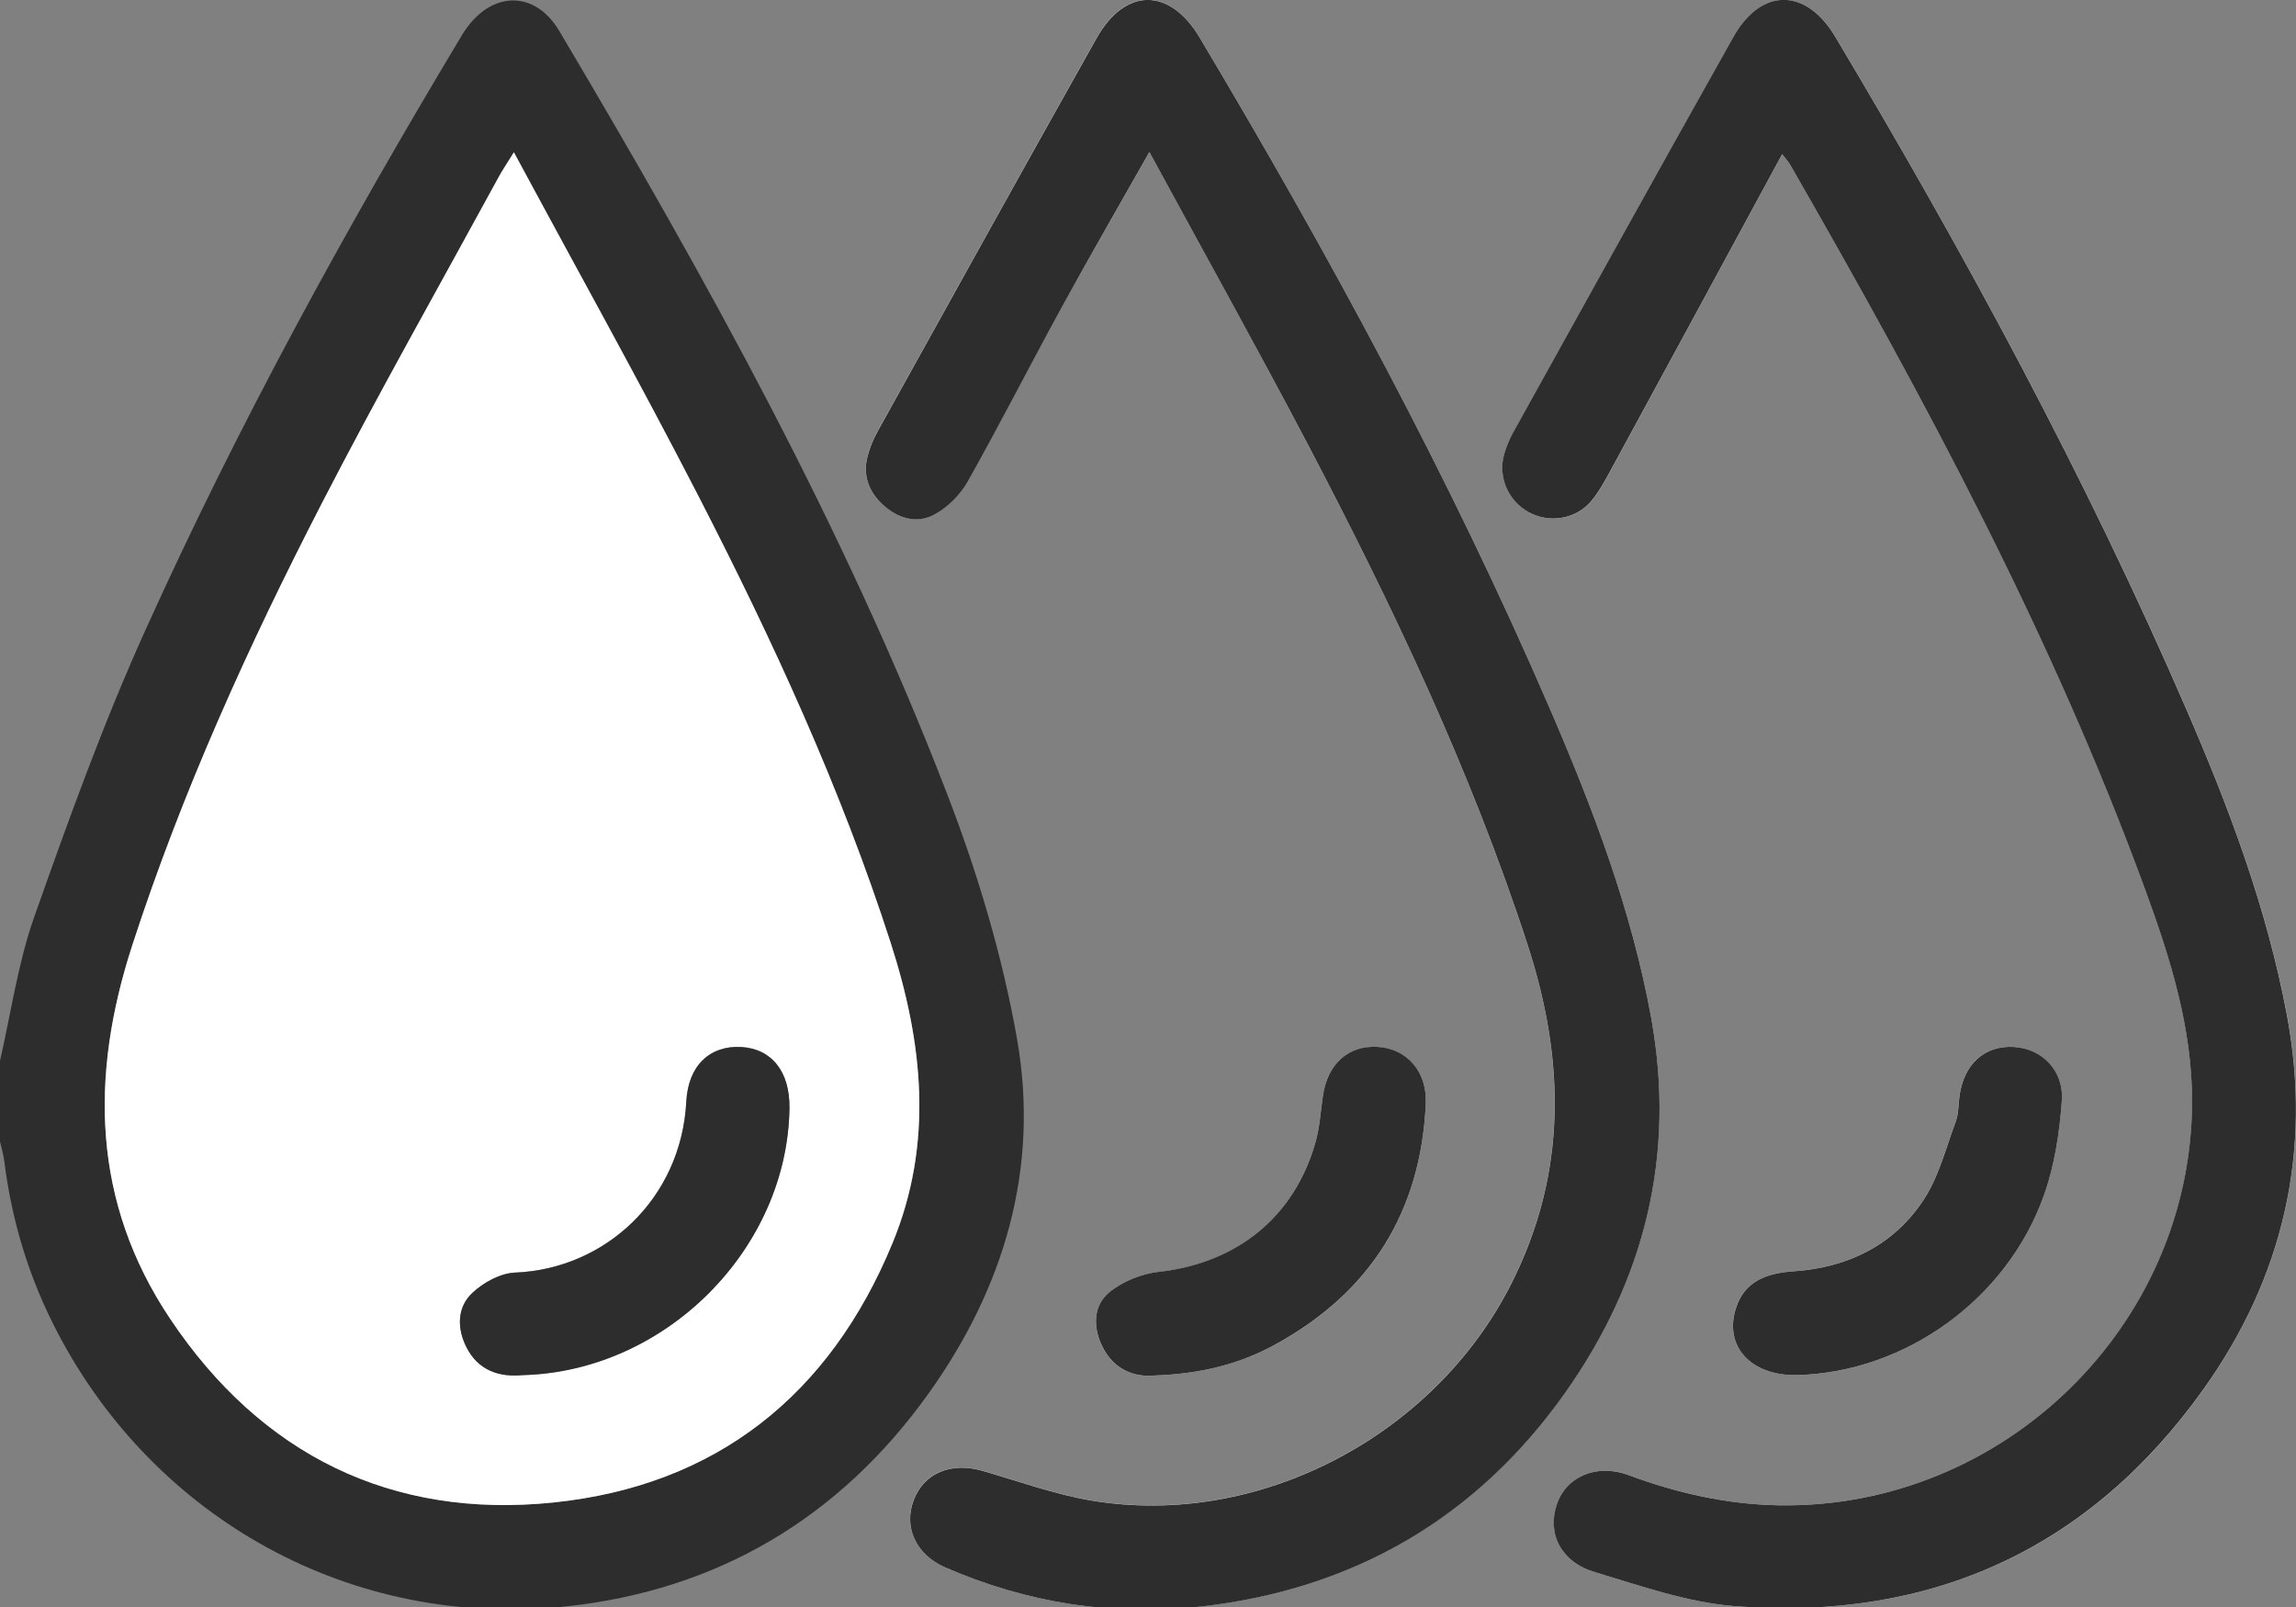
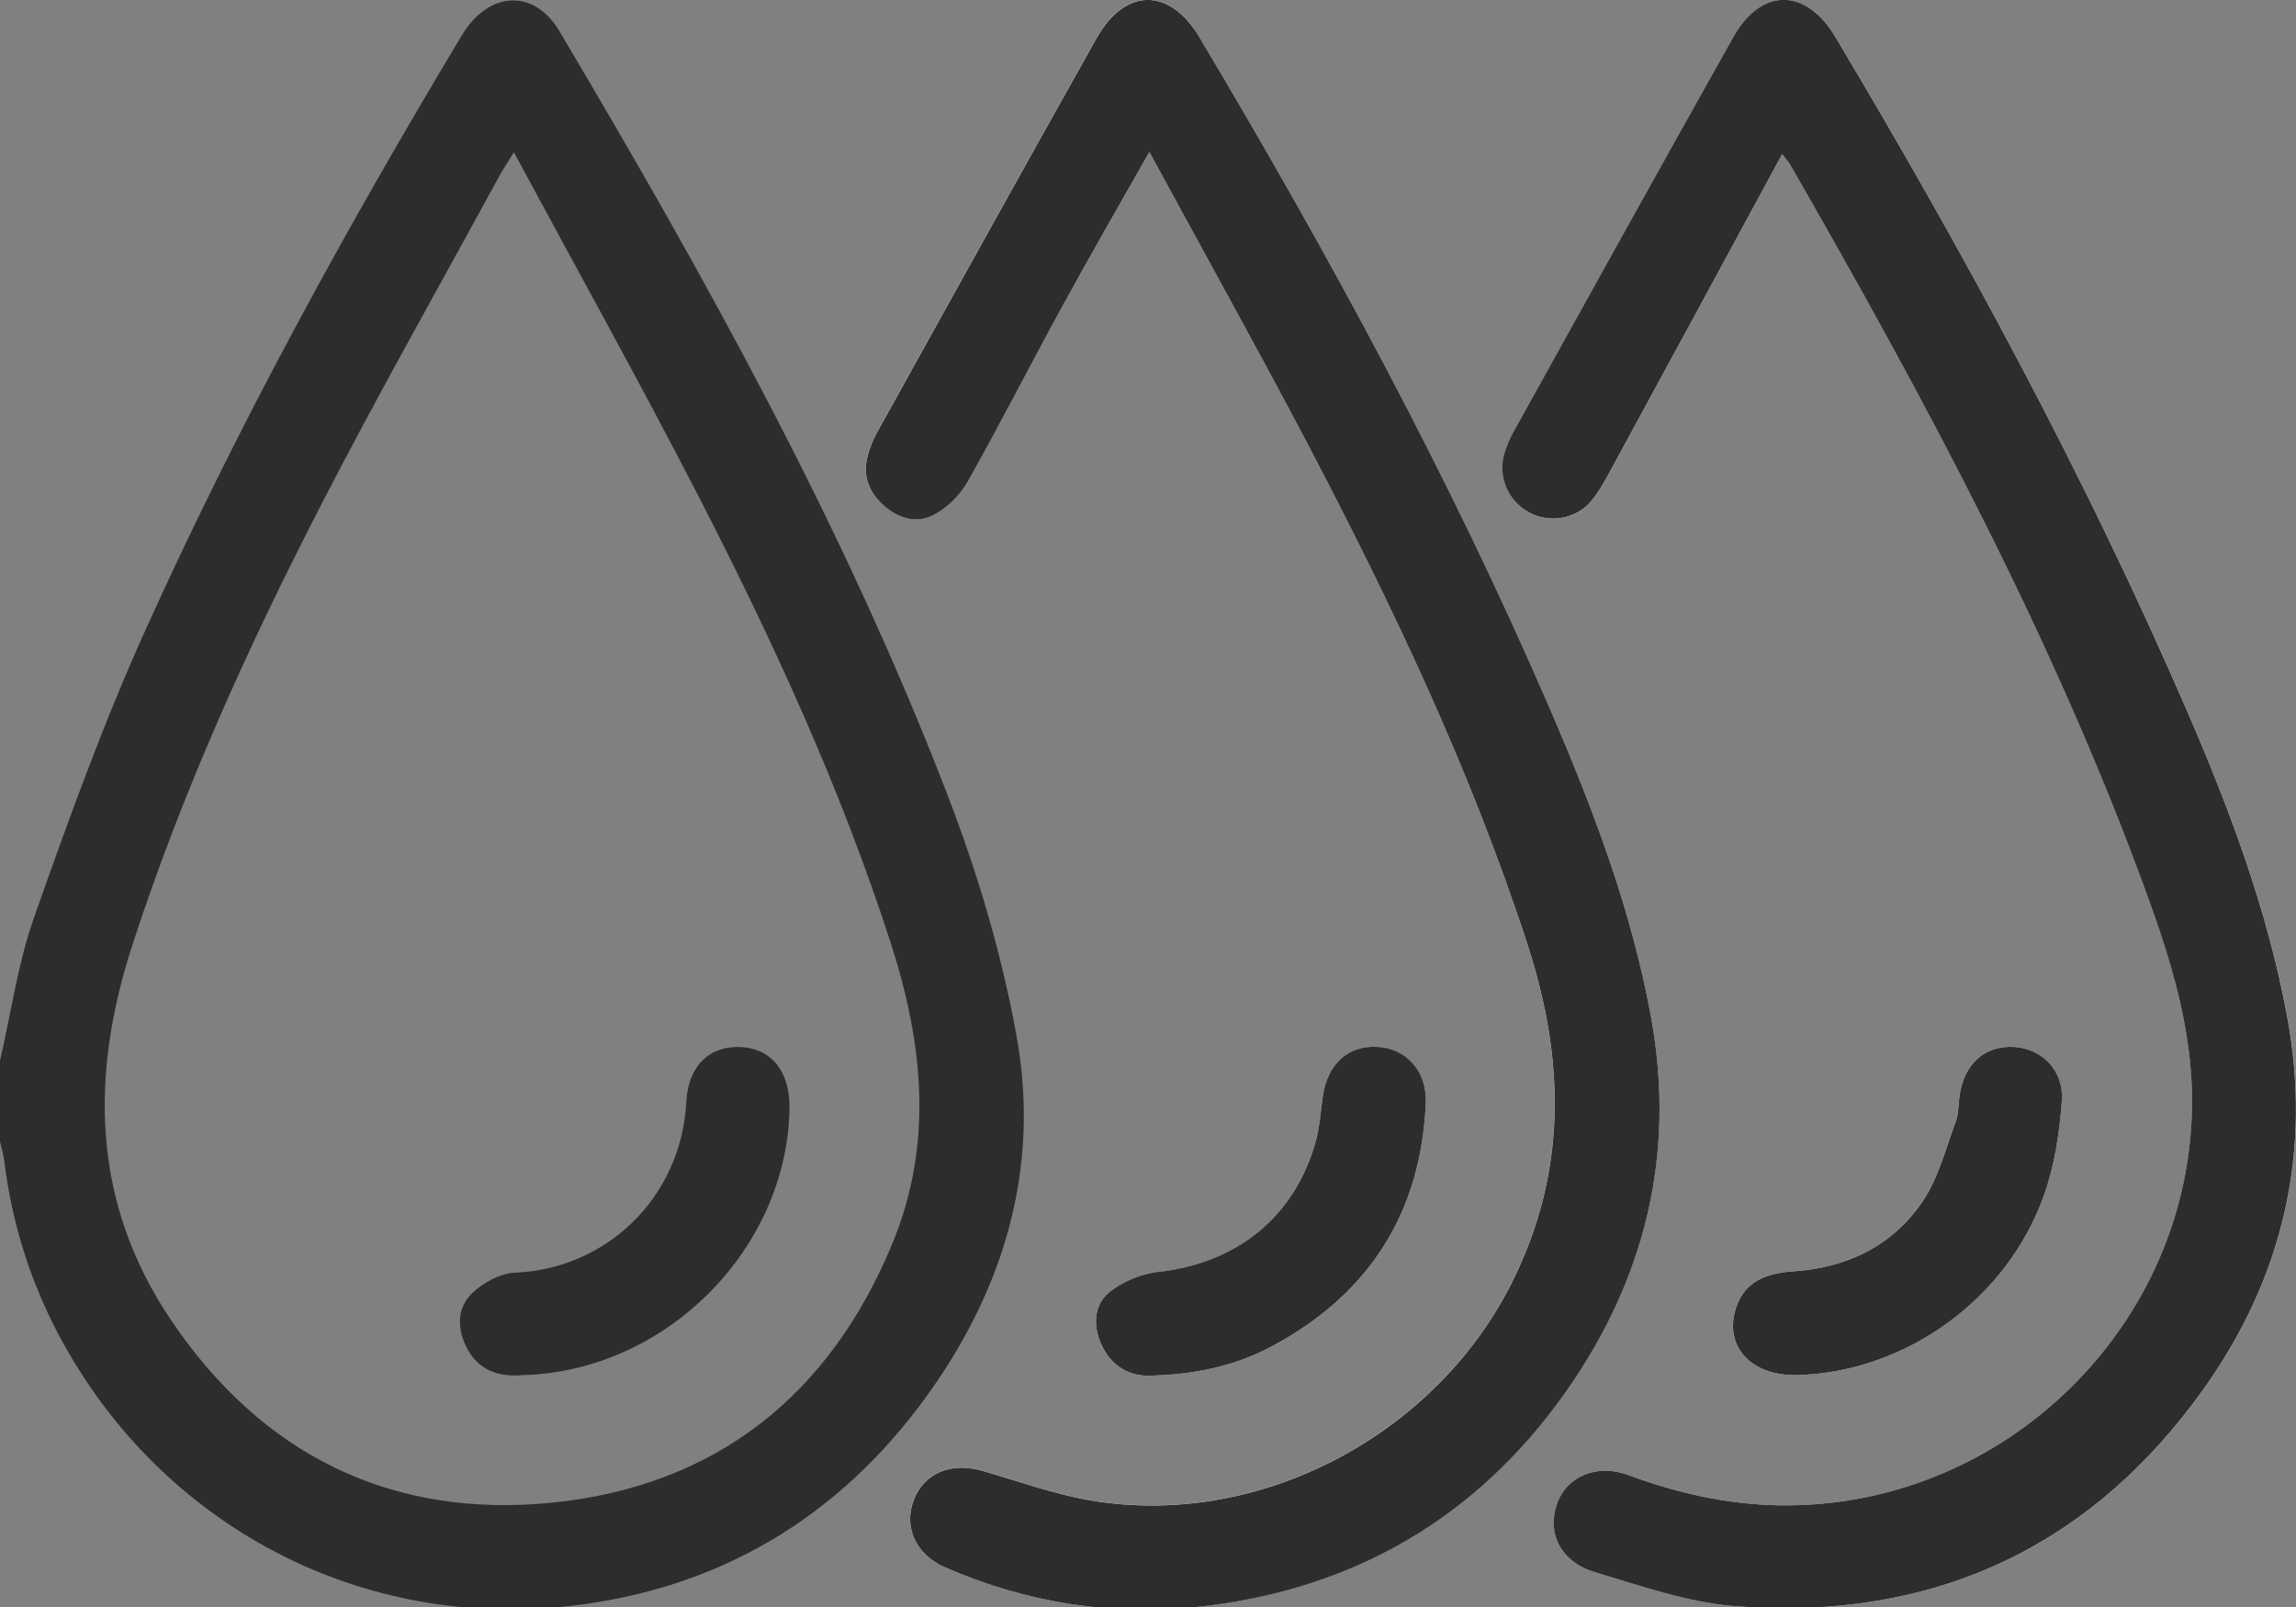
<svg xmlns="http://www.w3.org/2000/svg" width="60" height="42" viewBox="0 0 60 42" fill="none">
  <rect x="0" y="0" width="60" height="42" fill="#808080" stroke="none" />
  <g clip-path="url(#clip0_4_32238)">
    <path d="M30.037 3.973C31.472 6.615 32.849 9.084 34.162 11.587C36.384 15.818 38.432 20.13 39.917 24.688C40.898 27.702 40.957 30.647 39.49 33.551C37.482 37.526 32.898 39.942 28.534 39.218C27.562 39.056 26.62 38.711 25.666 38.437C24.852 38.204 24.144 38.497 23.876 39.2C23.604 39.909 23.93 40.627 24.7 40.962C26.839 41.897 29.088 42.245 31.394 41.984C35.365 41.533 38.575 39.678 40.889 36.412C42.974 33.469 43.8 30.193 43.147 26.597C42.635 23.777 41.622 21.116 40.493 18.503C37.875 12.442 34.728 6.653 31.351 0.984C30.568 -0.33 29.406 -0.342 28.653 0.996C26.732 4.414 24.835 7.843 22.932 11.27C22.82 11.473 22.728 11.694 22.67 11.916C22.54 12.415 22.698 12.845 23.068 13.187C23.459 13.547 23.957 13.697 24.416 13.445C24.768 13.253 25.1 12.918 25.297 12.568C26.139 11.073 26.916 9.541 27.74 8.037C28.461 6.729 29.211 5.435 30.037 3.973ZM46.575 4.028C46.702 4.194 46.753 4.247 46.789 4.312C50.305 10.439 53.651 16.651 56.082 23.308C56.726 25.07 57.285 26.873 57.287 28.767C57.291 34.634 52.362 39.437 46.496 39.342C45.133 39.319 43.836 39.025 42.56 38.553C41.715 38.238 40.923 38.604 40.684 39.326C40.432 40.09 40.792 40.826 41.68 41.089C42.89 41.448 44.116 41.885 45.357 41.98C50.47 42.371 54.616 40.482 57.593 36.297C59.671 33.376 60.432 30.086 59.764 26.519C59.244 23.743 58.253 21.114 57.138 18.537C54.506 12.462 51.357 6.653 47.967 0.969C47.2 -0.316 46.031 -0.333 45.299 0.969C43.368 4.402 41.461 7.85 39.55 11.294C39.446 11.479 39.362 11.682 39.306 11.888C39.147 12.476 39.417 13.091 39.946 13.385C40.488 13.688 41.19 13.576 41.591 13.091C41.777 12.868 41.921 12.608 42.061 12.353C43.548 9.613 45.034 6.87 46.575 4.028ZM46.967 35.938C49.788 35.865 52.455 33.956 53.418 31.223C53.691 30.446 53.819 29.596 53.878 28.77C53.936 27.971 53.346 27.401 52.618 27.362C51.865 27.323 51.331 27.798 51.207 28.62C51.172 28.852 51.185 29.1 51.105 29.314C50.844 30.016 50.657 30.778 50.247 31.388C49.465 32.553 48.28 33.127 46.877 33.226C46.194 33.274 45.595 33.462 45.362 34.188C45.041 35.191 45.764 35.968 46.967 35.938ZM30.165 35.95C31.385 35.906 32.4 35.651 33.337 35.137C35.811 33.777 37.127 31.676 37.258 28.857C37.297 28.007 36.765 27.417 36.017 27.366C35.241 27.311 34.687 27.806 34.568 28.653C34.512 29.057 34.485 29.472 34.374 29.861C33.82 31.817 32.314 33.017 30.279 33.245C29.828 33.296 29.332 33.493 28.985 33.78C28.563 34.129 28.561 34.693 28.799 35.185C29.102 35.802 29.655 36.001 30.165 35.95Z" fill="white" />
    <path d="M0 27.724C0.289 26.473 0.466 25.183 0.889 23.981C1.783 21.448 2.696 18.909 3.802 16.464C6.219 11.109 9.045 5.961 12.068 0.925C12.766 -0.24 13.955 -0.304 14.618 0.814C18.433 7.243 22.063 13.771 24.756 20.764C25.55 22.826 26.196 24.984 26.578 27.157C27.172 30.537 26.24 33.668 24.249 36.443C21.928 39.676 18.748 41.56 14.798 41.984C9.172 42.585 4.051 39.688 1.508 34.836C0.767 33.423 0.306 31.922 0.111 30.338C0.09 30.168 0.037 30.003 0 29.836C0 29.131 0 28.428 0 27.724ZM13.43 3.98C13.232 4.301 13.123 4.461 13.032 4.63C11.485 7.472 9.888 10.289 8.406 13.166C6.486 16.893 4.755 20.708 3.456 24.708C2.35 28.117 2.402 31.414 4.446 34.467C6.823 38.017 10.226 39.705 14.458 39.27C18.714 38.831 21.685 36.463 23.323 32.493C24.401 29.882 24.12 27.26 23.279 24.651C21.969 20.592 20.191 16.735 18.246 12.954C16.712 9.973 15.079 7.045 13.43 3.98Z" fill="#2D2D2D" />
    <path d="M30.036 3.973C29.209 5.435 28.46 6.729 27.742 8.04C26.918 9.545 26.141 11.076 25.299 12.571C25.102 12.923 24.77 13.258 24.418 13.448C23.958 13.7 23.461 13.55 23.07 13.19C22.7 12.848 22.541 12.418 22.672 11.92C22.73 11.697 22.822 11.476 22.934 11.274C24.837 7.846 26.734 4.417 28.655 1C29.408 -0.338 30.57 -0.328 31.353 0.988C34.73 6.654 37.877 12.445 40.495 18.506C41.624 21.119 42.637 23.78 43.149 26.601C43.802 30.196 42.976 33.473 40.891 36.416C38.577 39.681 35.367 41.536 31.396 41.987C29.09 42.249 26.841 41.898 24.702 40.965C23.932 40.629 23.607 39.913 23.878 39.204C24.146 38.5 24.854 38.206 25.668 38.44C26.62 38.714 27.564 39.059 28.536 39.221C32.902 39.945 37.484 37.527 39.492 33.554C40.959 30.65 40.9 27.706 39.919 24.691C38.434 20.131 36.384 15.822 34.164 11.59C32.848 9.086 31.471 6.615 30.036 3.973Z" fill="#2D2D2D" />
    <path d="M46.573 4.028C45.033 6.869 43.547 9.613 42.058 12.352C41.918 12.607 41.774 12.867 41.589 13.089C41.187 13.574 40.485 13.686 39.943 13.384C39.414 13.089 39.144 12.474 39.303 11.886C39.36 11.682 39.443 11.478 39.547 11.293C41.459 7.848 43.365 4.402 45.297 0.967C46.029 -0.335 47.199 -0.318 47.964 0.967C51.354 6.649 54.503 12.46 57.135 18.537C58.252 21.114 59.241 23.743 59.761 26.519C60.431 30.086 59.67 33.376 57.59 36.297C54.612 40.481 50.467 42.371 45.354 41.98C44.111 41.885 42.886 41.45 41.677 41.089C40.791 40.826 40.429 40.088 40.681 39.326C40.92 38.602 41.713 38.238 42.558 38.553C43.833 39.025 45.13 39.319 46.493 39.342C52.359 39.437 57.288 34.634 57.284 28.767C57.283 26.871 56.723 25.069 56.079 23.307C53.648 16.65 50.303 10.437 46.786 4.312C46.752 4.249 46.699 4.194 46.573 4.028Z" fill="#2D2D2D" />
    <path d="M46.967 35.938C45.764 35.968 45.041 35.191 45.364 34.188C45.597 33.462 46.194 33.274 46.879 33.226C48.282 33.128 49.467 32.553 50.249 31.388C50.658 30.78 50.846 30.018 51.107 29.314C51.187 29.1 51.174 28.853 51.209 28.62C51.333 27.798 51.867 27.323 52.62 27.362C53.348 27.4 53.938 27.969 53.88 28.77C53.821 29.596 53.693 30.446 53.419 31.223C52.456 33.956 49.79 35.865 46.967 35.938Z" fill="#2D2D2D" />
    <path d="M30.164 35.95C29.652 35.999 29.101 35.802 28.8 35.181C28.562 34.692 28.564 34.125 28.986 33.777C29.332 33.491 29.829 33.292 30.279 33.241C32.315 33.014 33.821 31.815 34.375 29.858C34.486 29.469 34.511 29.054 34.569 28.649C34.688 27.803 35.242 27.308 36.017 27.362C36.767 27.415 37.298 28.005 37.259 28.853C37.128 31.672 35.812 33.773 33.338 35.134C32.401 35.651 31.385 35.907 30.164 35.95Z" fill="#2D2D2D" />
-     <path d="M13.429 3.98C15.078 7.046 16.712 9.973 18.245 12.952C20.19 16.731 21.97 20.591 23.278 24.649C24.119 27.259 24.4 29.88 23.322 32.492C21.685 36.462 18.713 38.832 14.457 39.269C10.224 39.704 6.82 38.016 4.445 34.466C2.402 31.412 2.349 28.116 3.456 24.707C4.755 20.706 6.485 16.893 8.405 13.164C9.887 10.288 11.482 7.471 13.031 4.628C13.121 4.461 13.23 4.302 13.429 3.98ZM13.658 35.94C17.402 35.844 20.581 32.636 20.629 28.955C20.641 28.007 20.168 27.408 19.369 27.362C18.562 27.317 17.984 27.838 17.934 28.785C17.805 31.319 15.824 33.163 13.458 33.258C13.075 33.274 12.637 33.515 12.346 33.786C11.943 34.161 11.94 34.705 12.183 35.197C12.495 35.824 13.053 35.998 13.658 35.94Z" fill="white" />
    <path d="M13.658 35.939C13.051 35.997 12.494 35.824 12.184 35.2C11.941 34.709 11.944 34.164 12.348 33.789C12.636 33.518 13.077 33.277 13.459 33.262C15.826 33.166 17.805 31.322 17.936 28.789C17.985 27.84 18.563 27.32 19.371 27.366C20.168 27.412 20.642 28.01 20.631 28.959C20.581 32.636 17.402 35.844 13.658 35.939Z" fill="#2D2D2D" />
  </g>
  <defs>
    <clipPath id="clip0_4_32238">
      <rect width="60" height="42.072" fill="white" />
    </clipPath>
  </defs>
</svg>